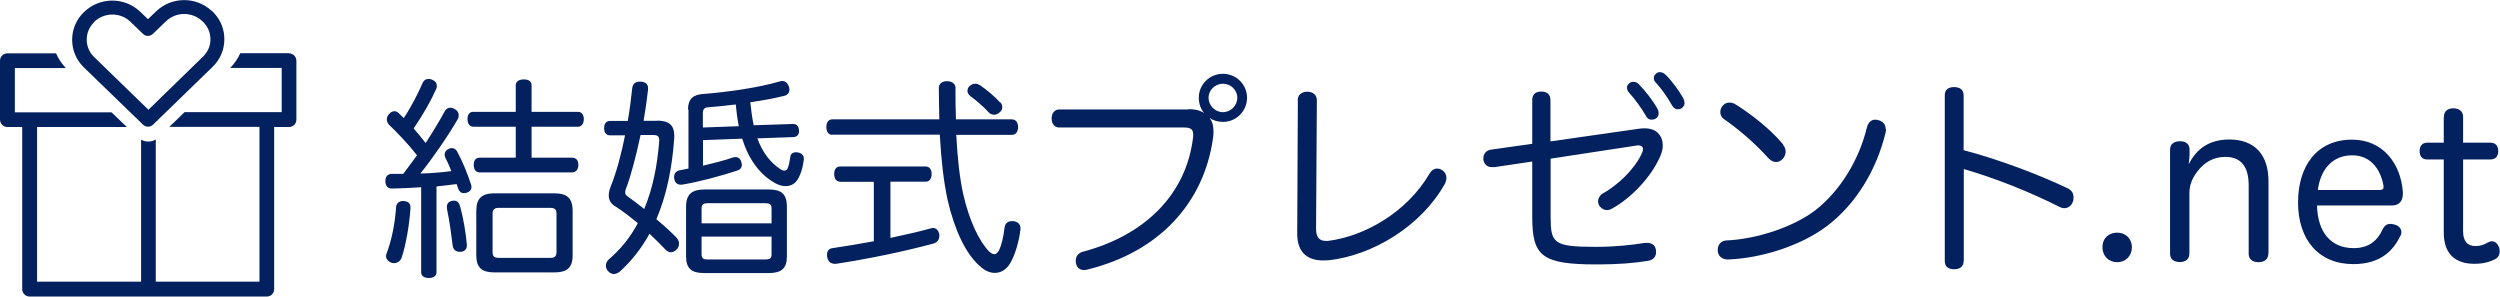
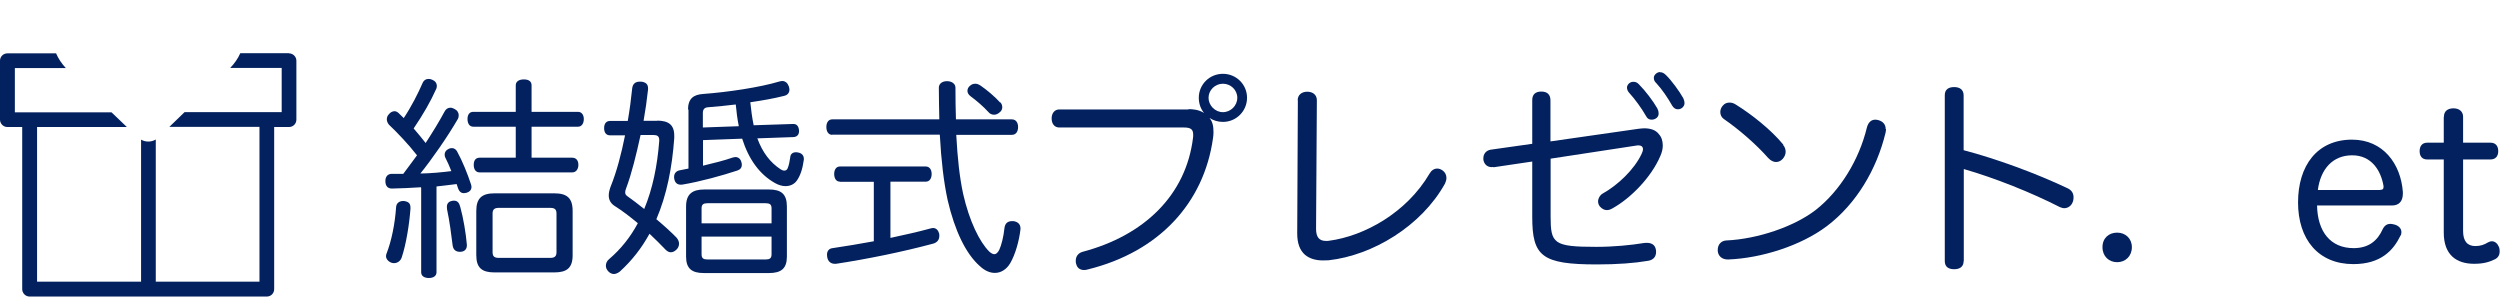
<svg xmlns="http://www.w3.org/2000/svg" id="_レイヤー_2" viewBox="0 0 156.47 18.56">
  <defs>
    <style>.cls-1{fill:#03215e;stroke-width:0px;}</style>
  </defs>
  <g id="_レイヤー_1-2">
    <path class="cls-1" d="m18.09,3.33h-3.05c-.15.34-.37.65-.63.92h3.22v2.77h-6.08l-.95.92h5.64v9.69h-6.49v-8.9c-.15.09-.31.13-.47.13s-.31-.04-.45-.12v8.89H2.32V7.95h5.62l-.96-.92H.93v-2.77h3.19c-.26-.28-.47-.59-.61-.92H.46c-.26,0-.46.21-.46.46v3.69c0,.25.21.46.46.46h.93v10.15c0,.25.21.46.46.46h14.85c.26,0,.46-.21.46-.46V7.95h.93c.26,0,.46-.21.46-.46v-3.69c0-.25-.21-.46-.46-.46Z" />
-     <path class="cls-1" d="m8.96,7.81c.09.08.2.12.31.12s.22-.04.31-.13l3.72-3.61c.46-.44.73-1.04.74-1.68.02-.64-.22-1.25-.66-1.71-.03-.03-.05-.06-.08-.08-.02-.02-.03-.03-.05-.04-.99-.91-2.51-.9-3.49.04l-.5.48-.51-.49c-1.01-.93-2.56-.89-3.53.08-.94.94-.94,2.46,0,3.4l3.74,3.62ZM5.85,1.41c.33-.33.75-.5,1.18-.5.4,0,.8.14,1.11.43l.81.78c.17.17.44.17.62,0l.81-.78c.64-.62,1.65-.62,2.3,0,.01.01.03.02.04.04l.03.03c.28.29.43.68.42,1.08,0,.4-.18.78-.47,1.06l-3.41,3.32-3.42-3.32c-.59-.59-.59-1.55,0-2.14Z" />
    <path class="cls-1" d="m26.34,11.72c-.62.04-1.22.07-1.79.08h-.03c-.25,0-.4-.16-.4-.47,0-.28.15-.45.41-.45h.71c.29-.37.57-.78.86-1.16-.53-.68-1.23-1.42-1.76-1.92-.09-.11-.13-.23-.13-.33,0-.12.04-.23.13-.32.09-.12.23-.19.35-.19.09,0,.17.04.25.11.11.11.21.21.33.32.49-.74.9-1.55,1.19-2.22.07-.15.2-.23.36-.23.07,0,.15.01.23.05.19.08.29.21.29.4,0,.05-.01.13-.05.2-.33.74-.79,1.55-1.4,2.45.25.29.51.6.75.91.44-.68.86-1.36,1.18-1.96.08-.16.21-.25.37-.25.08,0,.16.03.24.07.19.09.28.24.28.4,0,.07-.01.15-.05.23-.64,1.11-1.63,2.53-2.35,3.42.64-.01,1.3-.07,1.94-.15-.12-.31-.25-.6-.37-.83-.04-.07-.05-.15-.05-.21,0-.15.09-.28.25-.35.07-.04.15-.05.21-.05.13,0,.25.08.32.21.33.6.65,1.39.87,2.06.01.05.03.11.03.15,0,.19-.11.31-.29.37-.07.01-.12.03-.19.03-.16,0-.29-.09-.37-.33-.03-.08-.05-.16-.08-.24-.43.05-.84.11-1.26.15v5.37c0,.23-.19.36-.48.36s-.48-.13-.48-.36v-5.29Zm-.65,1.27v.08c-.07.96-.27,2.22-.55,3.05-.08.23-.28.35-.48.35-.05,0-.12-.01-.17-.03-.2-.08-.33-.24-.33-.41,0-.05.01-.11.03-.15.32-.82.53-1.88.6-2.9.01-.27.21-.4.44-.4h.05c.29.04.41.15.41.41Zm2.73-.43c.21,0,.32.13.39.4.19.69.35,1.64.41,2.35v.05c0,.25-.16.39-.4.4h-.04c-.23,0-.41-.11-.45-.4-.08-.65-.19-1.52-.35-2.26,0-.05-.01-.11-.01-.16,0-.2.11-.33.33-.37.04-.01.08-.01.12-.01Zm7.39-2.69c.25,0,.39.17.39.45,0,.25-.13.47-.39.47h-5.79c-.25,0-.37-.2-.37-.47,0-.28.12-.45.37-.45h2.26v-1.94h-2.66c-.24,0-.36-.21-.36-.48s.12-.45.36-.45h2.66v-1.66c0-.24.2-.37.51-.37s.48.13.48.37v1.66h2.91c.23,0,.36.2.36.45,0,.27-.13.48-.36.48h-2.91v1.94h2.54Zm-1.12,2.23c.79,0,1.15.29,1.15,1.1v2.77c0,.8-.36,1.08-1.15,1.08h-3.74c-.78,0-1.14-.28-1.14-1.08v-2.77c0-.8.36-1.1,1.14-1.1h3.74Zm-.25,4.04c.25,0,.39-.08.39-.35v-2.43c0-.27-.13-.35-.39-.35h-3.22c-.25,0-.39.08-.39.35v2.43c0,.27.13.35.39.35h3.22Z" />
    <path class="cls-1" d="m41.12,7.55c.71,0,1.08.25,1.08.94v.15c-.13,1.84-.47,3.57-1.12,5.08.48.4.94.82,1.27,1.16.09.11.15.24.15.37s-.05.27-.16.37c-.12.12-.24.17-.36.17s-.23-.07-.33-.17c-.29-.31-.64-.65-1-.99-.48.88-1.1,1.68-1.86,2.37-.12.09-.25.15-.37.15-.13,0-.27-.07-.37-.19-.09-.11-.13-.21-.13-.33,0-.15.07-.31.2-.41.75-.64,1.34-1.39,1.8-2.25-.49-.41-.99-.79-1.42-1.06-.28-.17-.4-.4-.4-.68,0-.16.04-.33.11-.53.39-.96.68-2.08.91-3.23h-.94c-.24,0-.37-.17-.37-.45s.13-.45.37-.45h1.11c.12-.69.21-1.38.28-2.06.04-.29.23-.4.47-.4h.09c.27.03.43.15.43.41v.08c-.07.65-.17,1.35-.28,1.96h.86Zm-1.03.91c-.27,1.23-.55,2.39-.91,3.35-.04.09-.05.17-.05.24,0,.11.05.17.15.24.29.2.65.48,1.04.79.53-1.27.82-2.71.94-4.25v-.07c0-.24-.13-.31-.36-.31h-.8Zm2.97-1.58c0-.72.35-.96.96-1,1.5-.11,3.54-.41,4.76-.78.07-.01.12-.03.17-.03.21,0,.35.13.43.36.01.07.03.12.03.17,0,.2-.11.35-.33.4-.63.16-1.36.29-2.12.4.05.48.11.96.21,1.44l2.46-.08h.03c.23,0,.33.17.35.41v.04c0,.21-.12.36-.35.37l-2.26.08c.33.9.82,1.52,1.46,1.94.08.05.16.08.23.08.09,0,.16-.05.2-.13.09-.21.13-.43.17-.71.01-.2.16-.31.35-.31.04,0,.07,0,.11.01.23.03.39.17.39.39v.07c-.08.59-.23,1.02-.45,1.32-.17.23-.43.33-.7.33-.21,0-.44-.07-.65-.19-.95-.53-1.64-1.46-2.06-2.78l-2.45.09v1.6c.68-.16,1.35-.33,1.86-.51.07-.01.12-.03.17-.03.17,0,.31.11.36.28.03.08.04.15.04.21,0,.16-.09.29-.27.35-.96.32-2.39.71-3.43.88-.04.01-.08.01-.12.01-.23,0-.37-.13-.41-.37-.01-.04-.01-.08-.01-.12,0-.21.13-.37.35-.41.17-.03.36-.07.55-.11v-3.72Zm.99,10.21c-.75,0-1.11-.28-1.11-1.03v-3.14c0-.78.4-1.06,1.14-1.06h4.05c.76,0,1.12.28,1.12,1.07v3.13c0,.75-.36,1.03-1.12,1.03h-4.08Zm4.24-3.11v-.94c0-.25-.12-.32-.37-.32h-3.64c-.25,0-.37.07-.37.32v.94h4.38Zm-4.38,1.94c0,.25.12.32.37.32h3.64c.25,0,.37-.07.37-.32v-1.11h-4.38v1.11Zm2.33-8.02c-.09-.45-.15-.91-.19-1.36-.59.07-1.16.13-1.7.17-.24.01-.36.11-.36.37v.9l2.25-.08Z" />
    <path class="cls-1" d="m52.09,8.44c-.24,0-.37-.21-.37-.49s.13-.48.37-.48h6.7c-.01-.61-.03-1.28-.03-1.98,0-.25.21-.41.51-.41s.53.16.53.41c0,.71.01,1.36.03,1.98h3.5c.25,0,.39.2.39.48s-.13.49-.39.49h-3.48c.08,1.48.21,2.67.43,3.69.39,1.72,1.03,3.01,1.63,3.61.12.11.23.17.32.17.11,0,.21-.08.31-.27.13-.28.27-.8.33-1.39.04-.28.21-.41.47-.41h.08c.27.03.45.19.45.45v.05c-.08.72-.32,1.58-.64,2.13-.24.4-.59.61-.96.61-.31,0-.63-.13-.95-.43-.86-.76-1.56-2.19-2.01-4.13-.24-1.11-.4-2.45-.49-4.09h-6.74Zm.48,2.93c-.23,0-.36-.2-.36-.48s.13-.47.36-.47h5.37c.24,0,.37.2.37.47,0,.28-.13.48-.37.48h-2.21v3.52c.87-.19,1.71-.37,2.5-.59.05-.01.11-.03.16-.03.2,0,.33.13.39.35.01.05.01.09.01.15,0,.23-.13.41-.39.48-1.9.51-4.1.96-6.07,1.26h-.09c-.24,0-.43-.15-.47-.44-.01-.05-.01-.09-.01-.13,0-.23.13-.39.35-.41.83-.12,1.7-.27,2.58-.43v-3.72h-2.12Zm10.04-4.97c.08.09.12.2.12.31,0,.12-.05.23-.15.31-.12.11-.24.16-.36.16-.13,0-.27-.05-.36-.17-.33-.36-.74-.71-1.12-.99-.12-.09-.19-.21-.19-.33s.05-.24.17-.33c.09-.08.2-.12.32-.12.11,0,.21.04.32.11.4.27.92.71,1.24,1.07Z" />
    <path class="cls-1" d="m74.38,6.83c.27,0,.64.03.98.24-.21-.25-.33-.59-.33-.95,0-.83.67-1.5,1.51-1.5s1.51.67,1.51,1.5-.67,1.51-1.51,1.51c-.31,0-.6-.09-.84-.25.2.25.25.52.25.9,0,.12-.01.25-.03.37-.57,4.06-3.38,7.11-7.82,8.21-.09.03-.17.04-.25.04-.24,0-.43-.12-.49-.37-.03-.07-.03-.15-.03-.21,0-.27.15-.48.43-.56,3.85-1.02,6.47-3.54,6.91-7.14.01-.07.01-.13.01-.19,0-.35-.17-.45-.59-.45h-7.79c-.31,0-.48-.24-.48-.57s.19-.56.48-.56h8.09Zm1.26-.71c0,.48.41.9.9.9s.9-.41.9-.9-.41-.88-.9-.88-.9.4-.9.88Z" />
    <path class="cls-1" d="m81.22,6.27c0-.32.24-.53.6-.53s.6.21.6.53l-.05,8.05c0,.53.2.76.63.76.05,0,.11,0,.17-.01,2.22-.29,4.87-1.76,6.3-4.2.12-.21.29-.32.49-.32.11,0,.21.04.32.11.17.12.25.29.25.48,0,.11-.04.24-.09.35-1.48,2.66-4.52,4.49-7.28,4.8-.12,0-.24.01-.36.01-.47,0-.84-.12-1.12-.35-.32-.28-.49-.71-.49-1.34l.04-8.34Z" />
    <path class="cls-1" d="m93.47,10.45s-.07.01-.11.01c-.28,0-.48-.19-.52-.47v-.09c0-.25.16-.48.45-.53l2.61-.37v-2.74c0-.35.2-.53.57-.53s.57.19.57.55v2.57l5.51-.79c.13-.01.24-.03.35-.03.43,0,.74.12.92.36.16.17.25.41.25.72,0,.2-.05.43-.16.67-.56,1.31-1.84,2.62-2.97,3.25-.13.08-.25.12-.37.12-.16,0-.31-.08-.44-.23-.07-.09-.11-.2-.11-.31,0-.19.11-.39.28-.49.95-.53,1.99-1.51,2.45-2.5.05-.11.08-.2.08-.28,0-.15-.09-.24-.29-.24-.04,0-.08,0-.12.01l-5.37.82v3.6c0,1.71.17,1.92,2.86,1.92,1.11,0,2.19-.11,2.98-.24.07-.01.13-.01.19-.01.33,0,.52.16.56.44.01.04.01.09.01.13,0,.28-.15.49-.48.55-.87.15-1.94.23-3.22.23-3.45,0-4.05-.51-4.05-2.97v-3.47l-2.43.36Zm8.75-5.33c.15,0,.24.04.35.15.41.41.9,1.06,1.15,1.5.04.08.09.17.09.35,0,.2-.19.37-.44.37-.16,0-.27-.07-.35-.23-.28-.49-.68-1.04-1.06-1.46-.08-.09-.13-.2-.13-.32,0-.17.17-.36.39-.36Zm1.67-.6c.15,0,.24.05.36.16.35.33.86,1.03,1.1,1.46.04.08.08.19.08.33,0,.16-.16.37-.41.37-.16,0-.25-.07-.35-.21-.29-.51-.64-1.03-1-1.42-.12-.12-.16-.19-.16-.35,0-.17.2-.35.39-.35Z" />
    <path class="cls-1" d="m118.04,8.08c0,.08-.01.16-.03.24-.55,2.27-1.82,4.44-3.68,5.84-1.62,1.22-4.09,2-6.16,2.08h-.03c-.35,0-.6-.2-.63-.53v-.07c0-.32.2-.57.53-.59,1.98-.09,4.25-.87,5.59-1.9,1.56-1.22,2.73-3.17,3.21-5.15.09-.36.29-.51.53-.51.07,0,.13.01.2.03.28.08.45.27.45.55Zm-6.44.99c.11.13.16.28.16.43,0,.16-.07.32-.19.45-.11.12-.25.19-.41.19s-.33-.08-.49-.25c-.74-.84-1.83-1.79-2.79-2.45-.15-.11-.21-.27-.21-.43,0-.13.05-.28.15-.39.12-.15.27-.2.43-.2.15,0,.28.05.4.13.98.61,2.19,1.56,2.97,2.51Z" />
    <path class="cls-1" d="m122.9,16.34c0,.36-.25.51-.59.51-.36,0-.59-.15-.59-.51V5.96c0-.36.23-.51.59-.51.33,0,.59.15.59.52v3.43c2.02.53,4.5,1.43,6.52,2.39.25.12.36.32.36.56,0,.09-.01.19-.05.29-.08.23-.29.39-.53.39-.09,0-.19-.03-.28-.07-1.76-.9-4.06-1.82-6.01-2.38v5.75Z" />
    <path class="cls-1" d="m133.43,15.47c0,.56-.4.94-.92.94s-.92-.37-.92-.94.4-.91.92-.91.92.37.92.91Z" />
-     <path class="cls-1" d="m141.97,15.88c0,.36-.27.53-.62.53s-.61-.17-.61-.53v-4.28c0-1.14-.45-1.78-1.46-1.78-.72,0-1.32.32-1.78.95-.33.45-.47.84-.47,1.36v3.74c0,.36-.25.53-.6.53-.37,0-.61-.17-.61-.53v-6.51c0-.35.25-.52.63-.52.35,0,.59.17.59.52v.36c0,.17-.04.31-.05.56.47-.95,1.27-1.55,2.54-1.55,1.59,0,2.45.96,2.45,2.61v4.53Z" />
    <path class="cls-1" d="m145.02,12.86c.03,1.64.84,2.67,2.29,2.67.96,0,1.5-.48,1.82-1.19.12-.24.29-.33.48-.33.09,0,.19.03.28.05.23.07.41.23.41.47,0,.08-.01.16-.07.24-.43.88-1.2,1.76-2.94,1.76-2.19,0-3.46-1.55-3.46-3.86s1.2-3.93,3.38-3.93c1.95,0,3.05,1.52,3.18,3.27v.11c0,.48-.25.74-.67.74h-4.7Zm3.96-.98c.15,0,.2-.05.2-.17v-.07c-.16-.95-.74-1.92-1.96-1.92s-1.98.86-2.15,2.17h3.92Z" />
    <path class="cls-1" d="m152.96,7.31c0-.35.23-.53.6-.53.35,0,.6.19.6.53v1.62h1.71c.33,0,.49.21.49.53s-.17.52-.49.52h-1.71v4.48c0,.65.28.94.77.94.33,0,.56-.09.79-.23.08-.04.16-.07.24-.07.2,0,.36.15.44.35.04.09.05.2.05.29,0,.19-.08.37-.28.48-.39.19-.75.29-1.32.29-1.1,0-1.9-.55-1.9-1.95v-4.58h-1.04c-.32,0-.47-.21-.47-.52s.15-.53.48-.53h1.03v-1.62Z" />
  </g>
</svg>